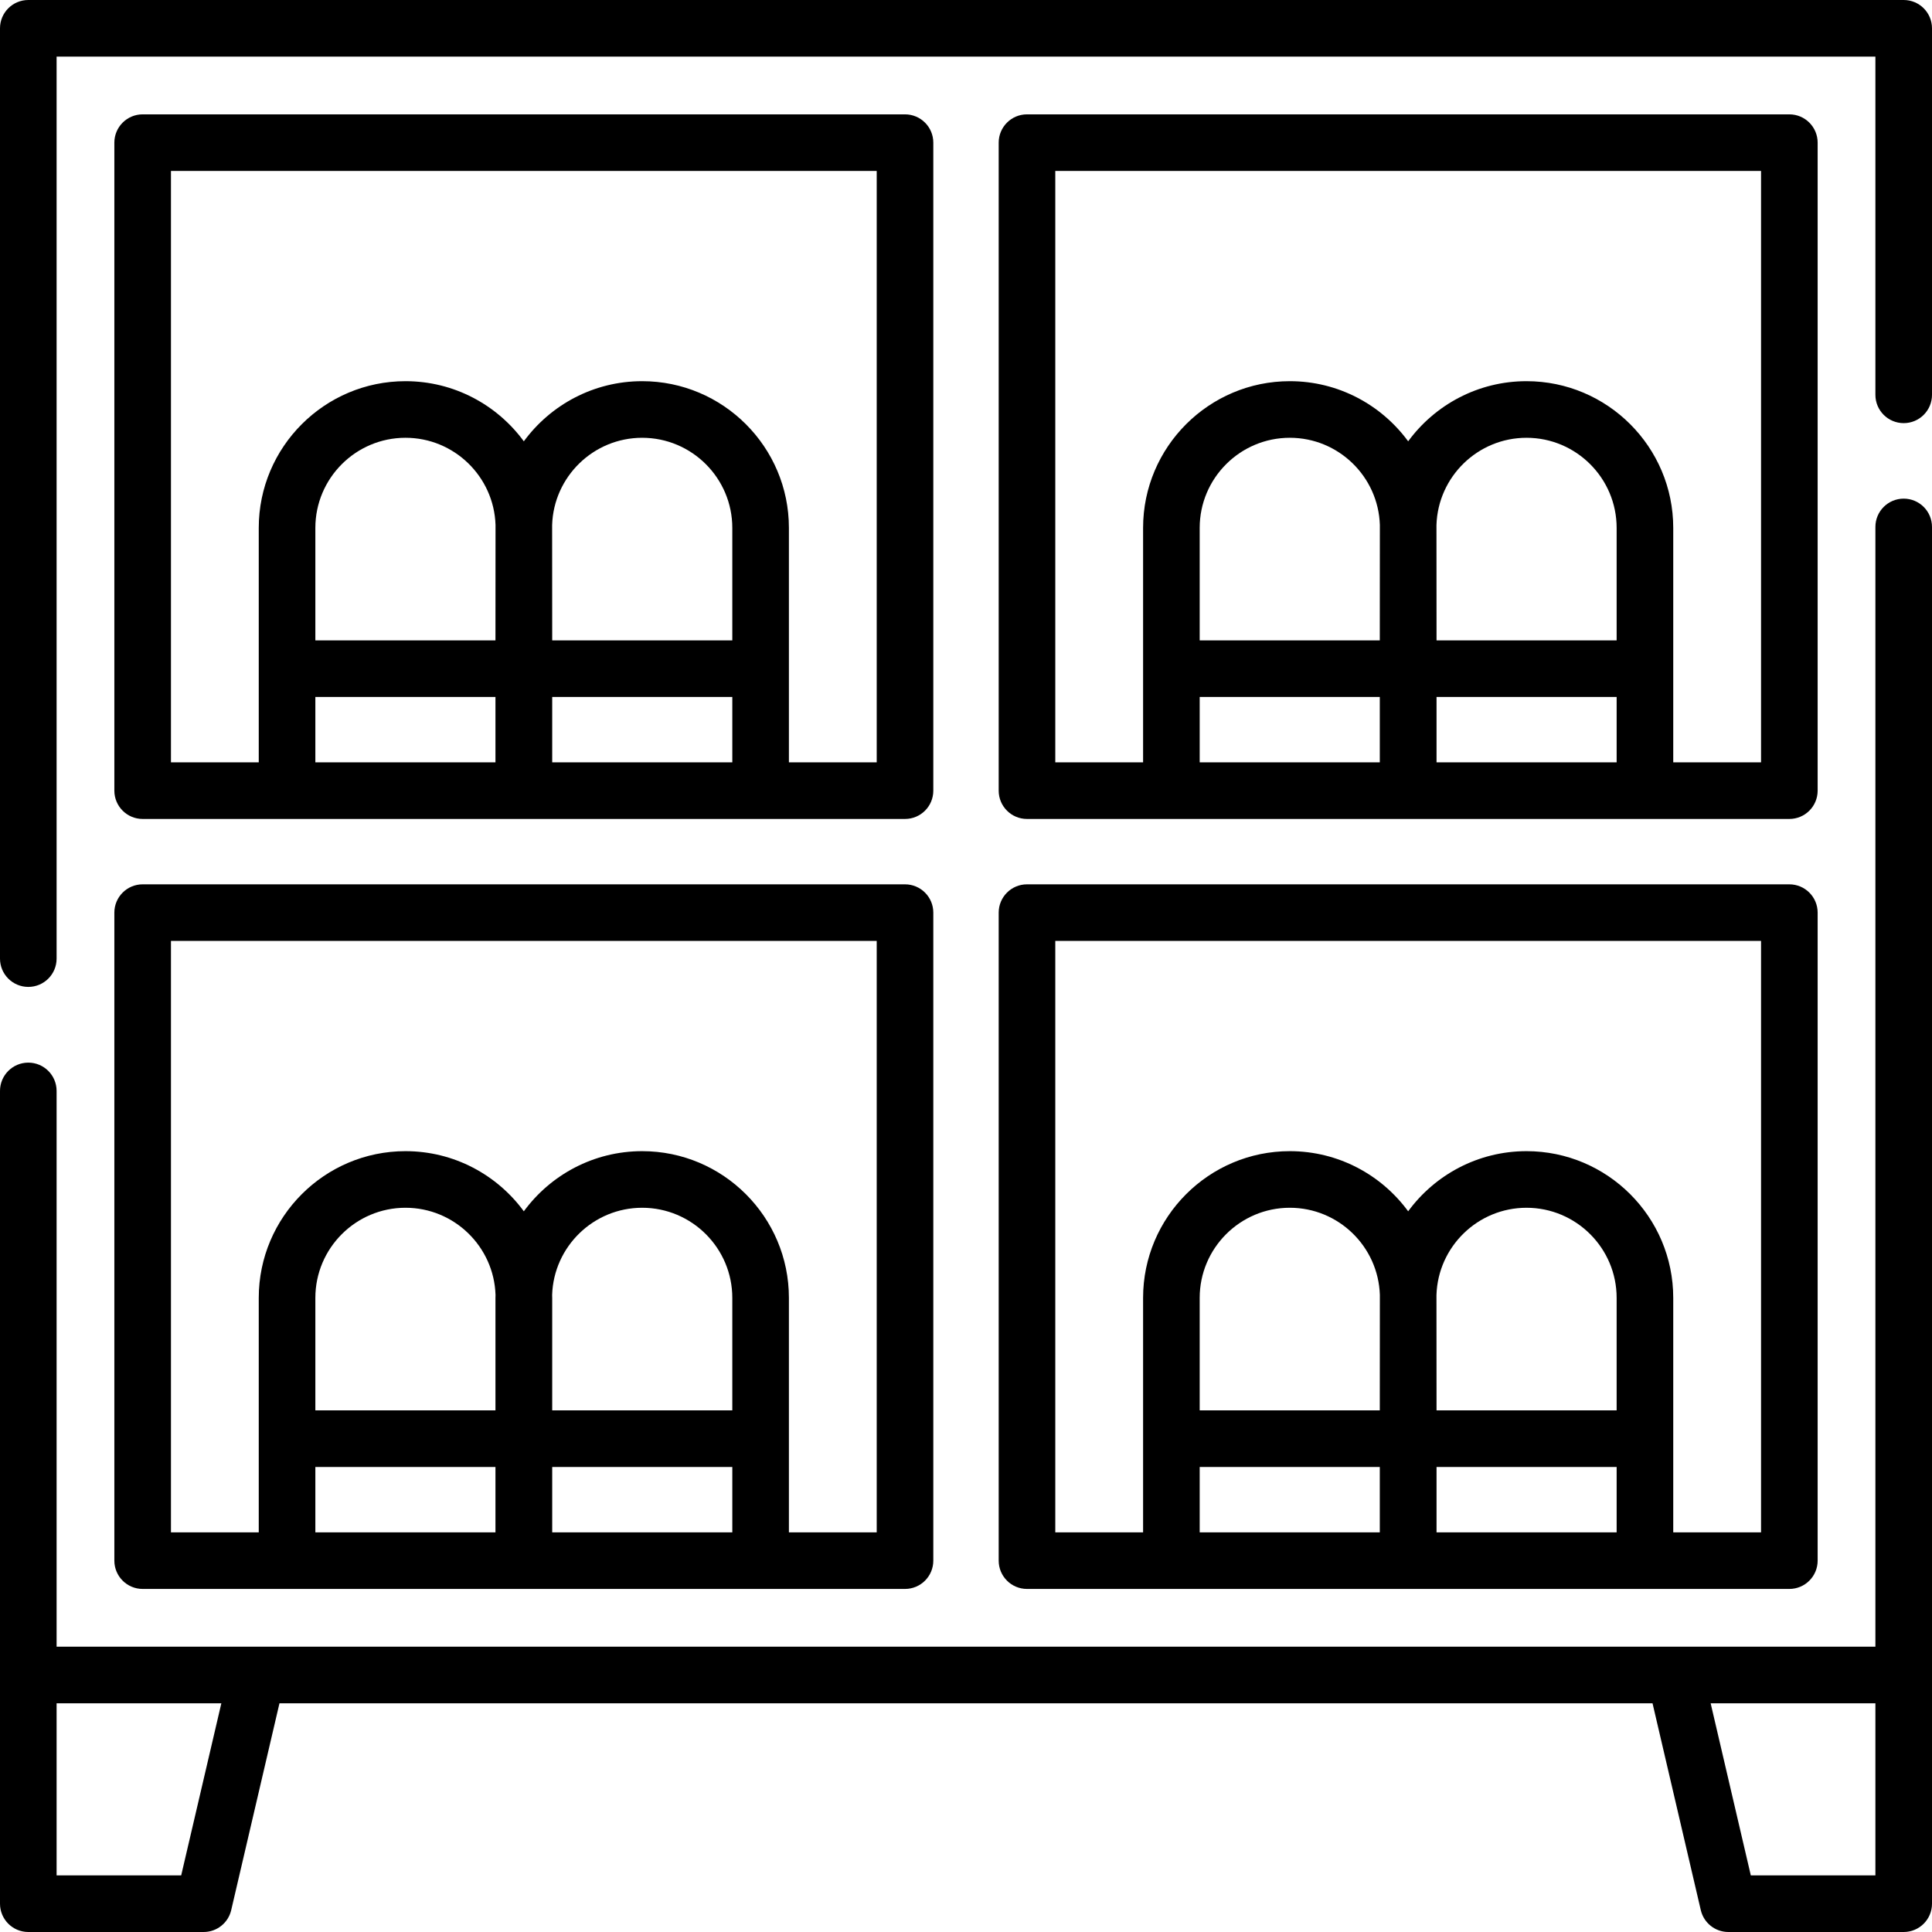
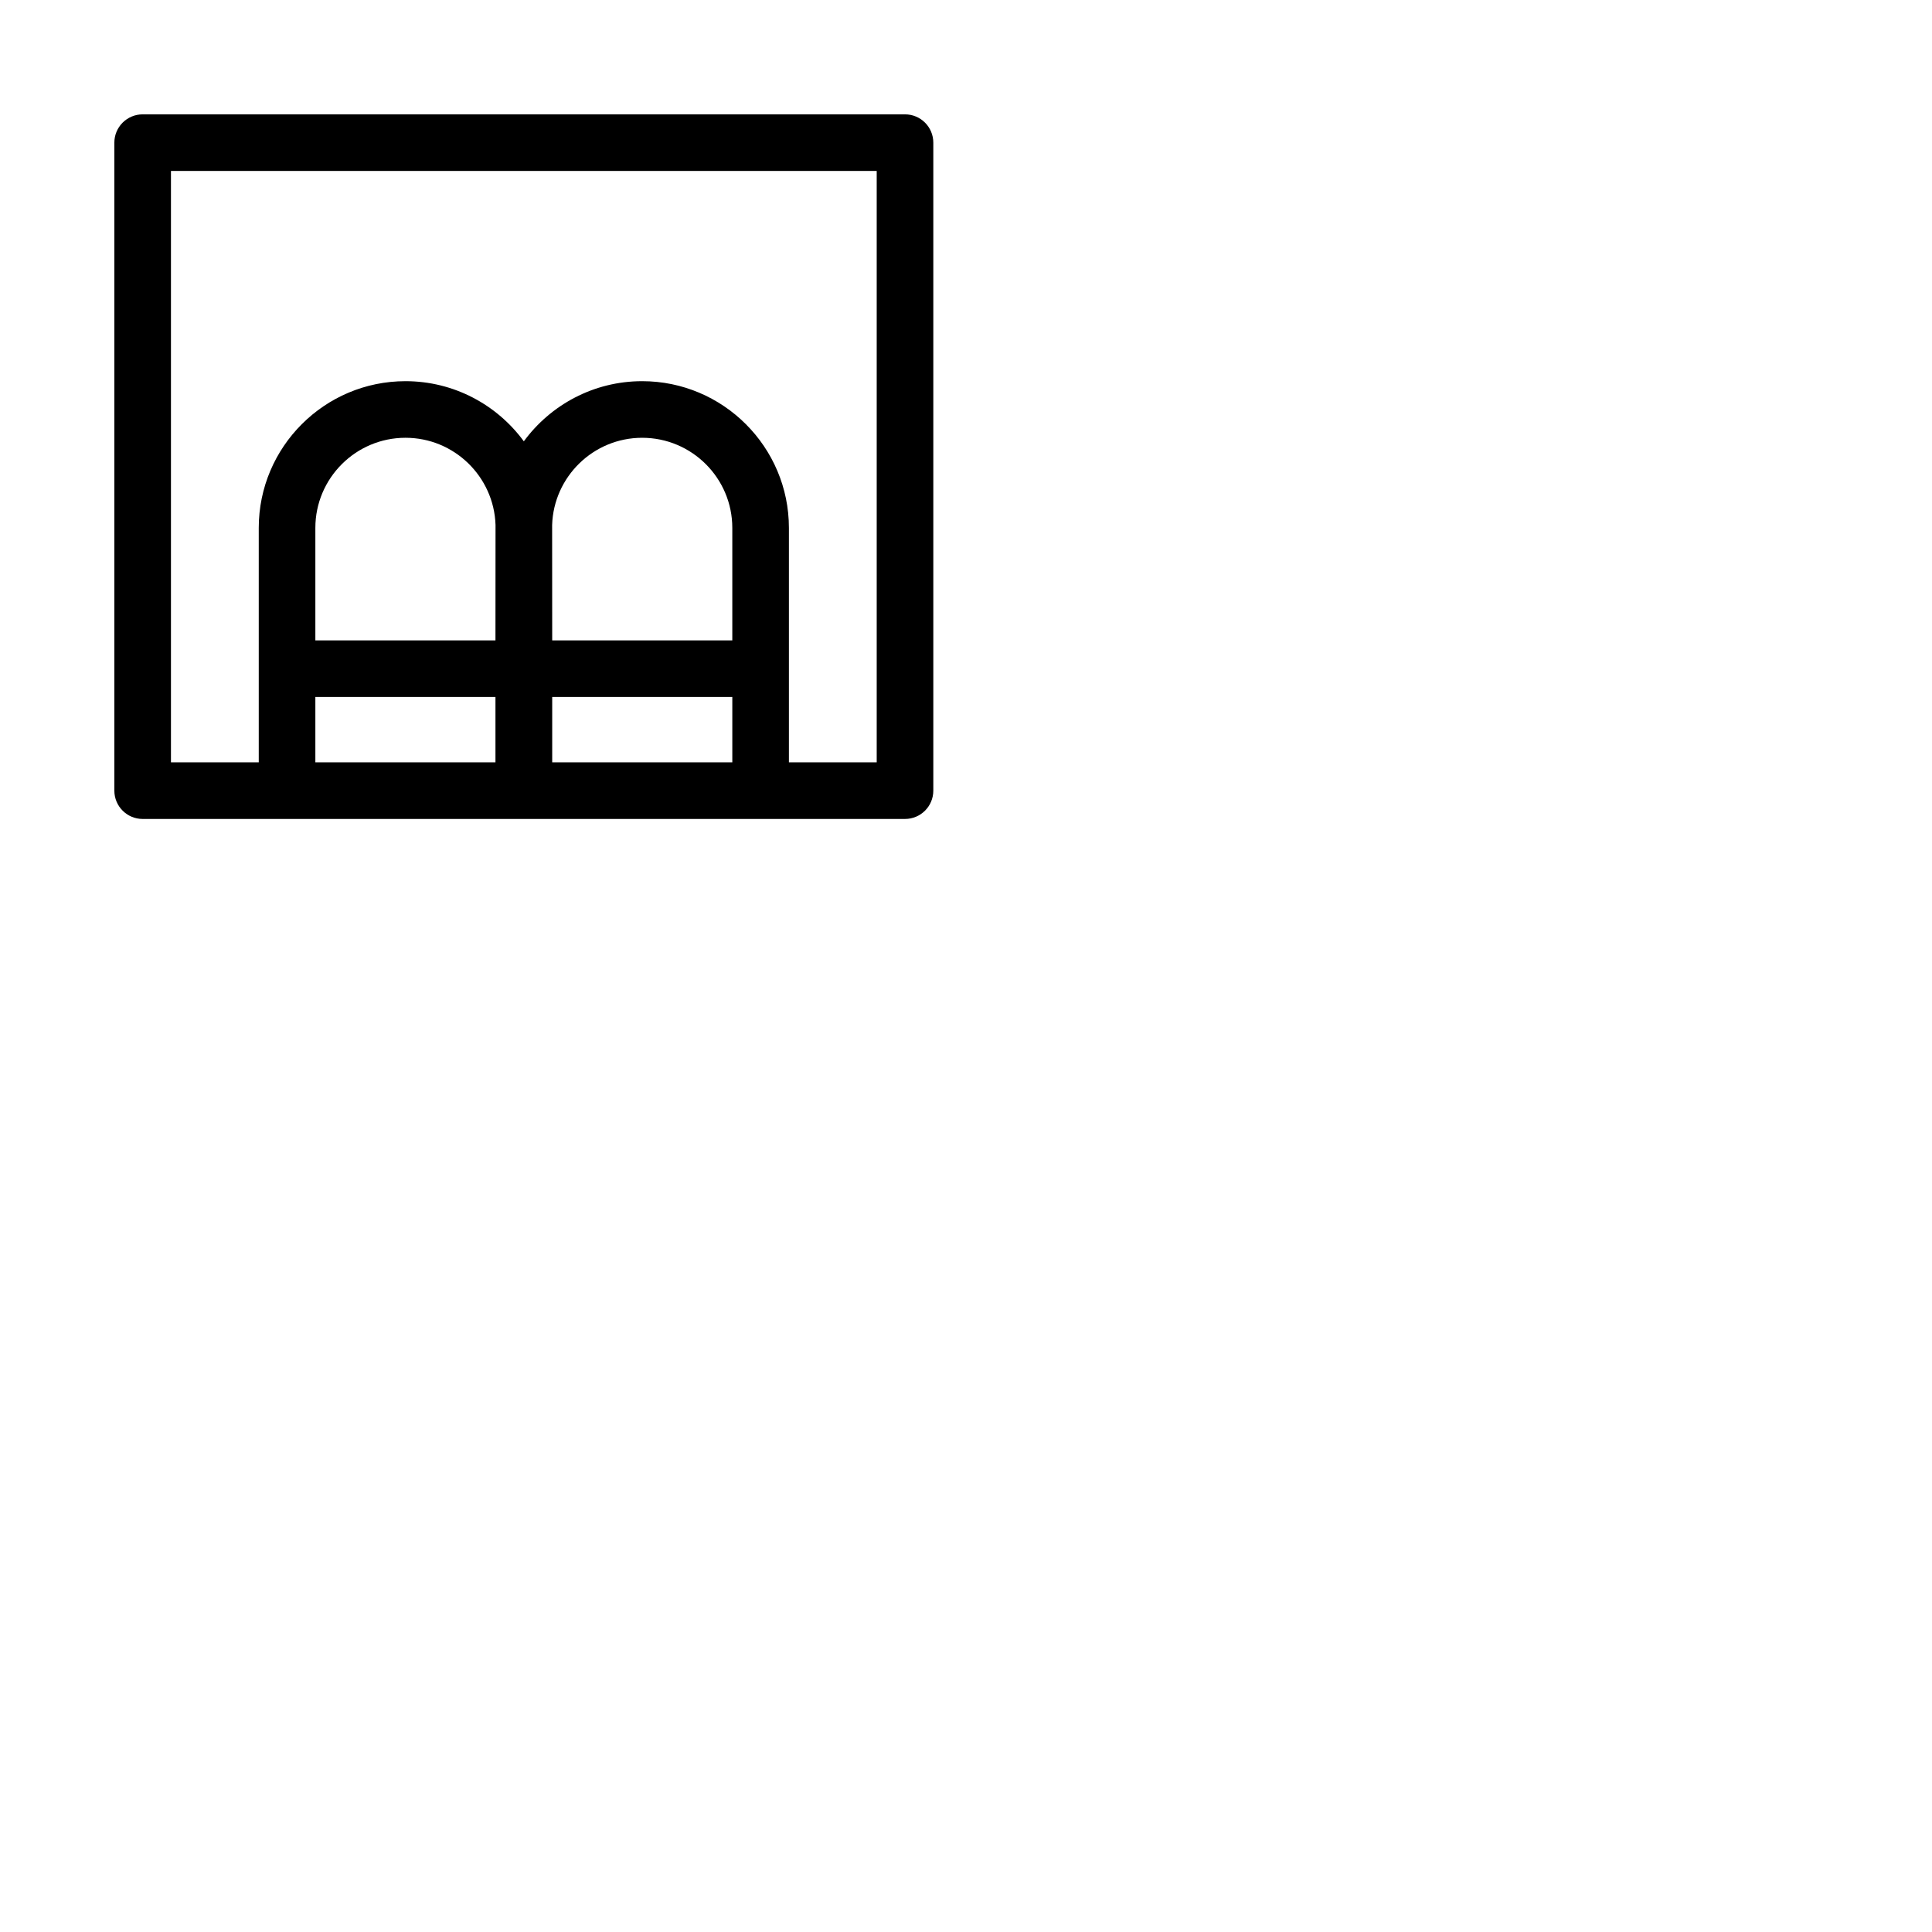
<svg xmlns="http://www.w3.org/2000/svg" id="Capa_1" enable-background="new 0 0 512 512" height="512" viewBox="0 0 512 512" width="512">
  <g>
    <g>
-       <path d="m504.5 132.143c-4.143 0-7.5 3.357-7.5 7.5v296.748h-482v-147.284c0-4.143-3.357-7.5-7.5-7.5s-7.5 3.357-7.5 7.5v215.393c0 4.143 3.357 7.5 7.5 7.5h46.468c3.485 0 6.512-2.401 7.304-5.796l12.789-54.813h363.878l12.789 54.813c.792 3.395 3.818 5.796 7.304 5.796h46.468c4.143 0 7.5-3.357 7.5-7.5v-364.857c0-4.143-3.357-7.5-7.5-7.5zm-456.483 364.857h-33.017v-45.609h43.658zm448.983 0h-33.017l-10.642-45.609h43.659z" />
-       <path d="m504.5 0h-497c-4.143 0-7.5 3.357-7.5 7.5v246.541c0 4.143 3.357 7.5 7.5 7.5s7.5-3.357 7.5-7.5v-239.041h482v89.636c0 4.143 3.357 7.5 7.5 7.5s7.5-3.357 7.5-7.5v-97.136c0-4.143-3.357-7.5-7.5-7.5z" />
-       <path d="m264.663 413.585c0 4.143 3.357 7.5 7.5 7.5h202.032c4.143 0 7.5-3.357 7.5-7.5v-171.728c0-4.143-3.357-7.5-7.5-7.5h-202.032c-4.143 0-7.5 3.357-7.5 7.5zm163.764-39.825h-47.729s-.015-30.319-.02-30.576c.409-12.814 10.952-23.114 23.864-23.114 13.17 0 23.884 10.714 23.884 23.884v29.806zm-62.768 0h-47.729v-29.807c0-13.17 10.714-23.884 23.884-23.884 12.912 0 23.456 10.3 23.864 23.114-.004.257-.019 30.577-.019 30.577zm-47.728 15h47.729v17.325h-47.729zm62.767 17.325v-17.325h47.729v17.325zm-101.035-156.728h187.032v156.728h-23.269v-62.132c0-21.44-17.443-38.884-38.884-38.884-12.863 0-24.282 6.283-31.364 15.937-7.082-9.654-18.501-15.937-31.364-15.937-21.44 0-38.884 17.443-38.884 38.884v62.132h-23.268v-156.728z" />
-       <path d="m272.163 217.032h202.032c4.143 0 7.5-3.357 7.5-7.5v-171.727c0-4.143-3.357-7.5-7.5-7.5h-202.032c-4.143 0-7.5 3.357-7.5 7.5v171.728c0 4.142 3.358 7.499 7.5 7.499zm156.264-47.325h-47.729s-.015-30.319-.02-30.576c.409-12.814 10.952-23.114 23.864-23.114 13.17 0 23.884 10.714 23.884 23.884v29.806zm-62.768 0h-47.729v-29.807c0-13.17 10.714-23.884 23.884-23.884 12.912 0 23.456 10.3 23.864 23.114-.004.258-.019 30.577-.019 30.577zm-47.728 15h47.729v17.325h-47.729zm62.767 17.325v-17.325h47.729v17.325zm-101.035-156.727h187.032v156.728h-23.269v-62.133c0-21.44-17.443-38.884-38.884-38.884-12.863 0-24.282 6.283-31.364 15.937-7.082-9.654-18.501-15.937-31.364-15.937-21.44 0-38.884 17.443-38.884 38.884v62.132h-23.268v-156.727z" />
-       <path d="m30.305 413.585c0 4.143 3.357 7.5 7.5 7.5h202.032c4.143 0 7.5-3.357 7.5-7.5v-171.728c0-4.143-3.357-7.5-7.5-7.5h-202.032c-4.143 0-7.5 3.357-7.5 7.5zm163.764-39.825h-47.729v-29.807c0-.258-.015-.513-.02-.77.409-12.814 10.952-23.114 23.864-23.114 13.17 0 23.884 10.714 23.884 23.884v29.807zm-62.767-29.807v29.807h-47.729v-29.807c0-13.17 10.714-23.884 23.884-23.884 12.912 0 23.456 10.3 23.864 23.114-.005.257-.019.512-.019.77zm-47.729 44.807h47.729v17.325h-47.729zm62.768 17.325v-17.325h47.729v17.325zm-101.036-156.728h187.032v156.728h-23.268v-24.825-37.307c0-21.44-17.443-38.884-38.884-38.884-12.863 0-24.282 6.283-31.364 15.937-7.082-9.654-18.501-15.937-31.364-15.937-21.44 0-38.884 17.443-38.884 38.884v37.307 24.825h-23.268z" />
      <path d="m37.805 217.032h202.032c4.143 0 7.5-3.357 7.5-7.5v-171.727c0-4.143-3.357-7.5-7.5-7.5h-202.032c-4.143 0-7.5 3.357-7.5 7.5v171.728c0 4.142 3.357 7.499 7.5 7.499zm156.264-47.325h-47.729s-.015-30.319-.02-30.576c.409-12.814 10.952-23.114 23.864-23.114 13.17 0 23.884 10.714 23.884 23.884v29.806zm-62.767 0h-47.729v-29.807c0-13.17 10.714-23.884 23.884-23.884 12.912 0 23.456 10.3 23.864 23.114-.005.258-.019 30.577-.019 30.577zm-47.729 15h47.729v17.325h-47.729zm62.768 17.325v-17.325h47.729v17.325zm-101.036-156.727h187.032v156.728h-23.268v-62.133c0-21.44-17.443-38.884-38.884-38.884-12.863 0-24.282 6.283-31.364 15.937-7.082-9.654-18.501-15.937-31.364-15.937-21.44 0-38.884 17.443-38.884 38.884v62.132h-23.268z" />
    </g>
  </g>
</svg>